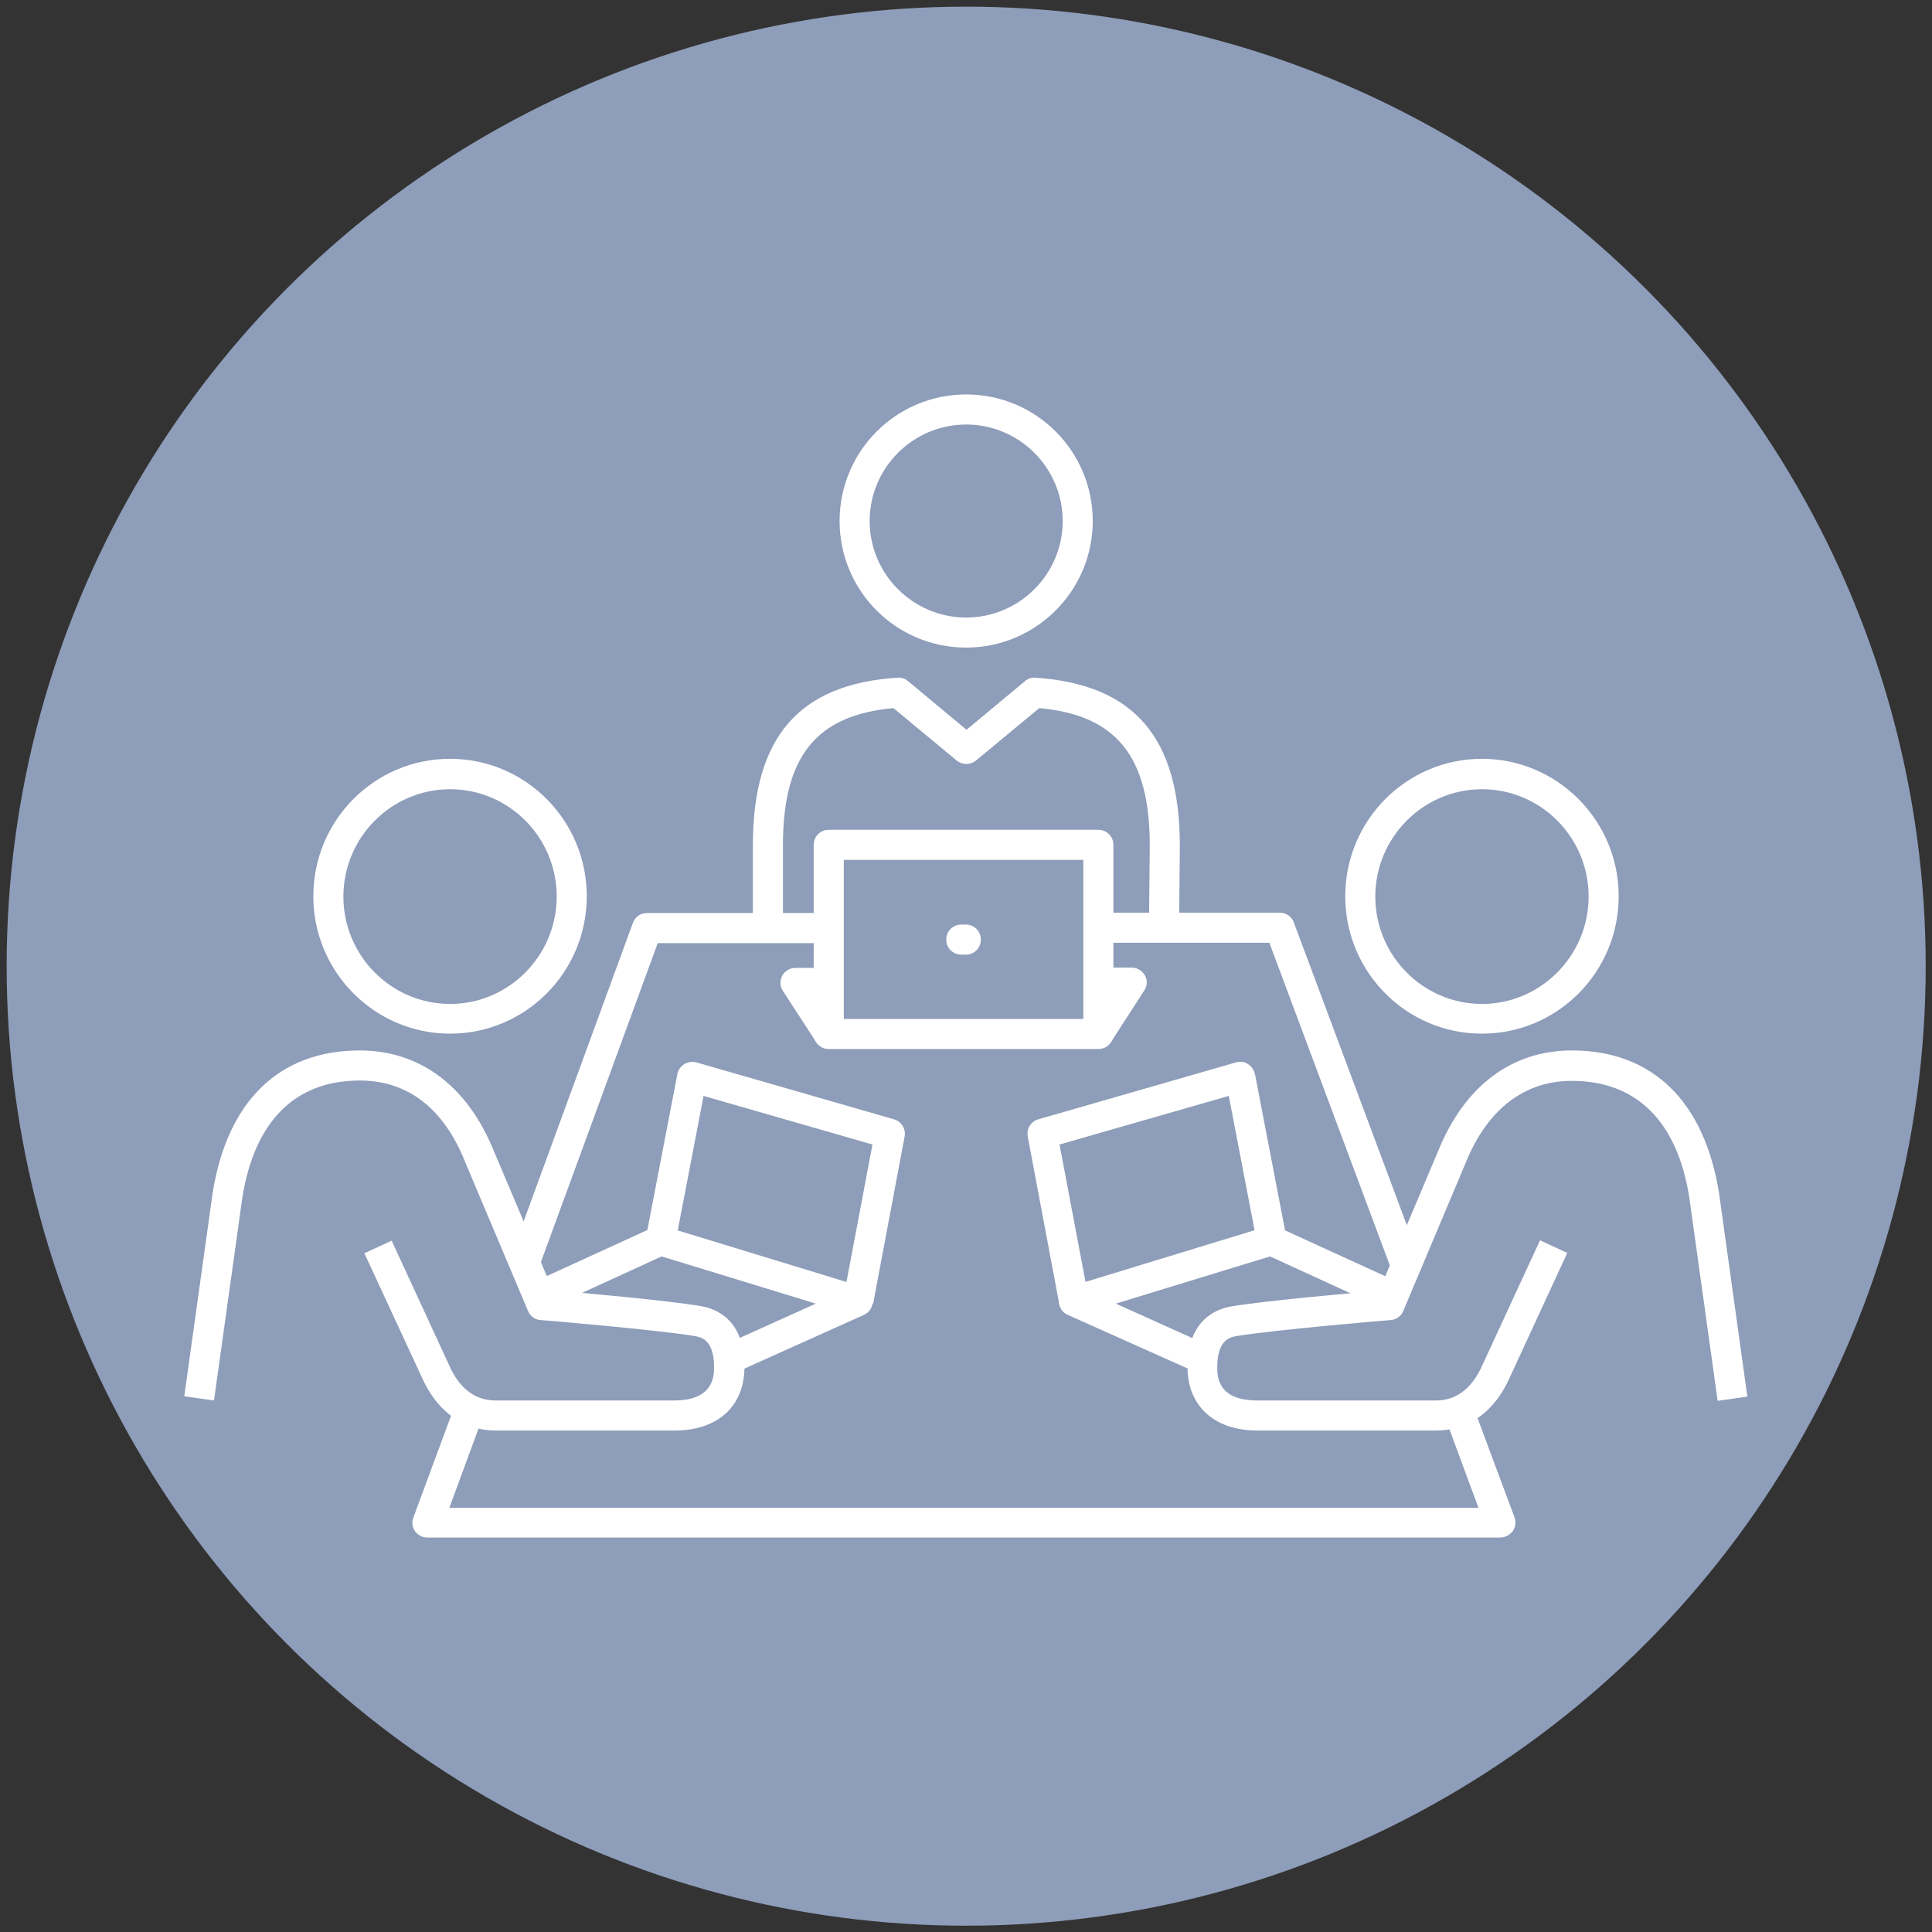
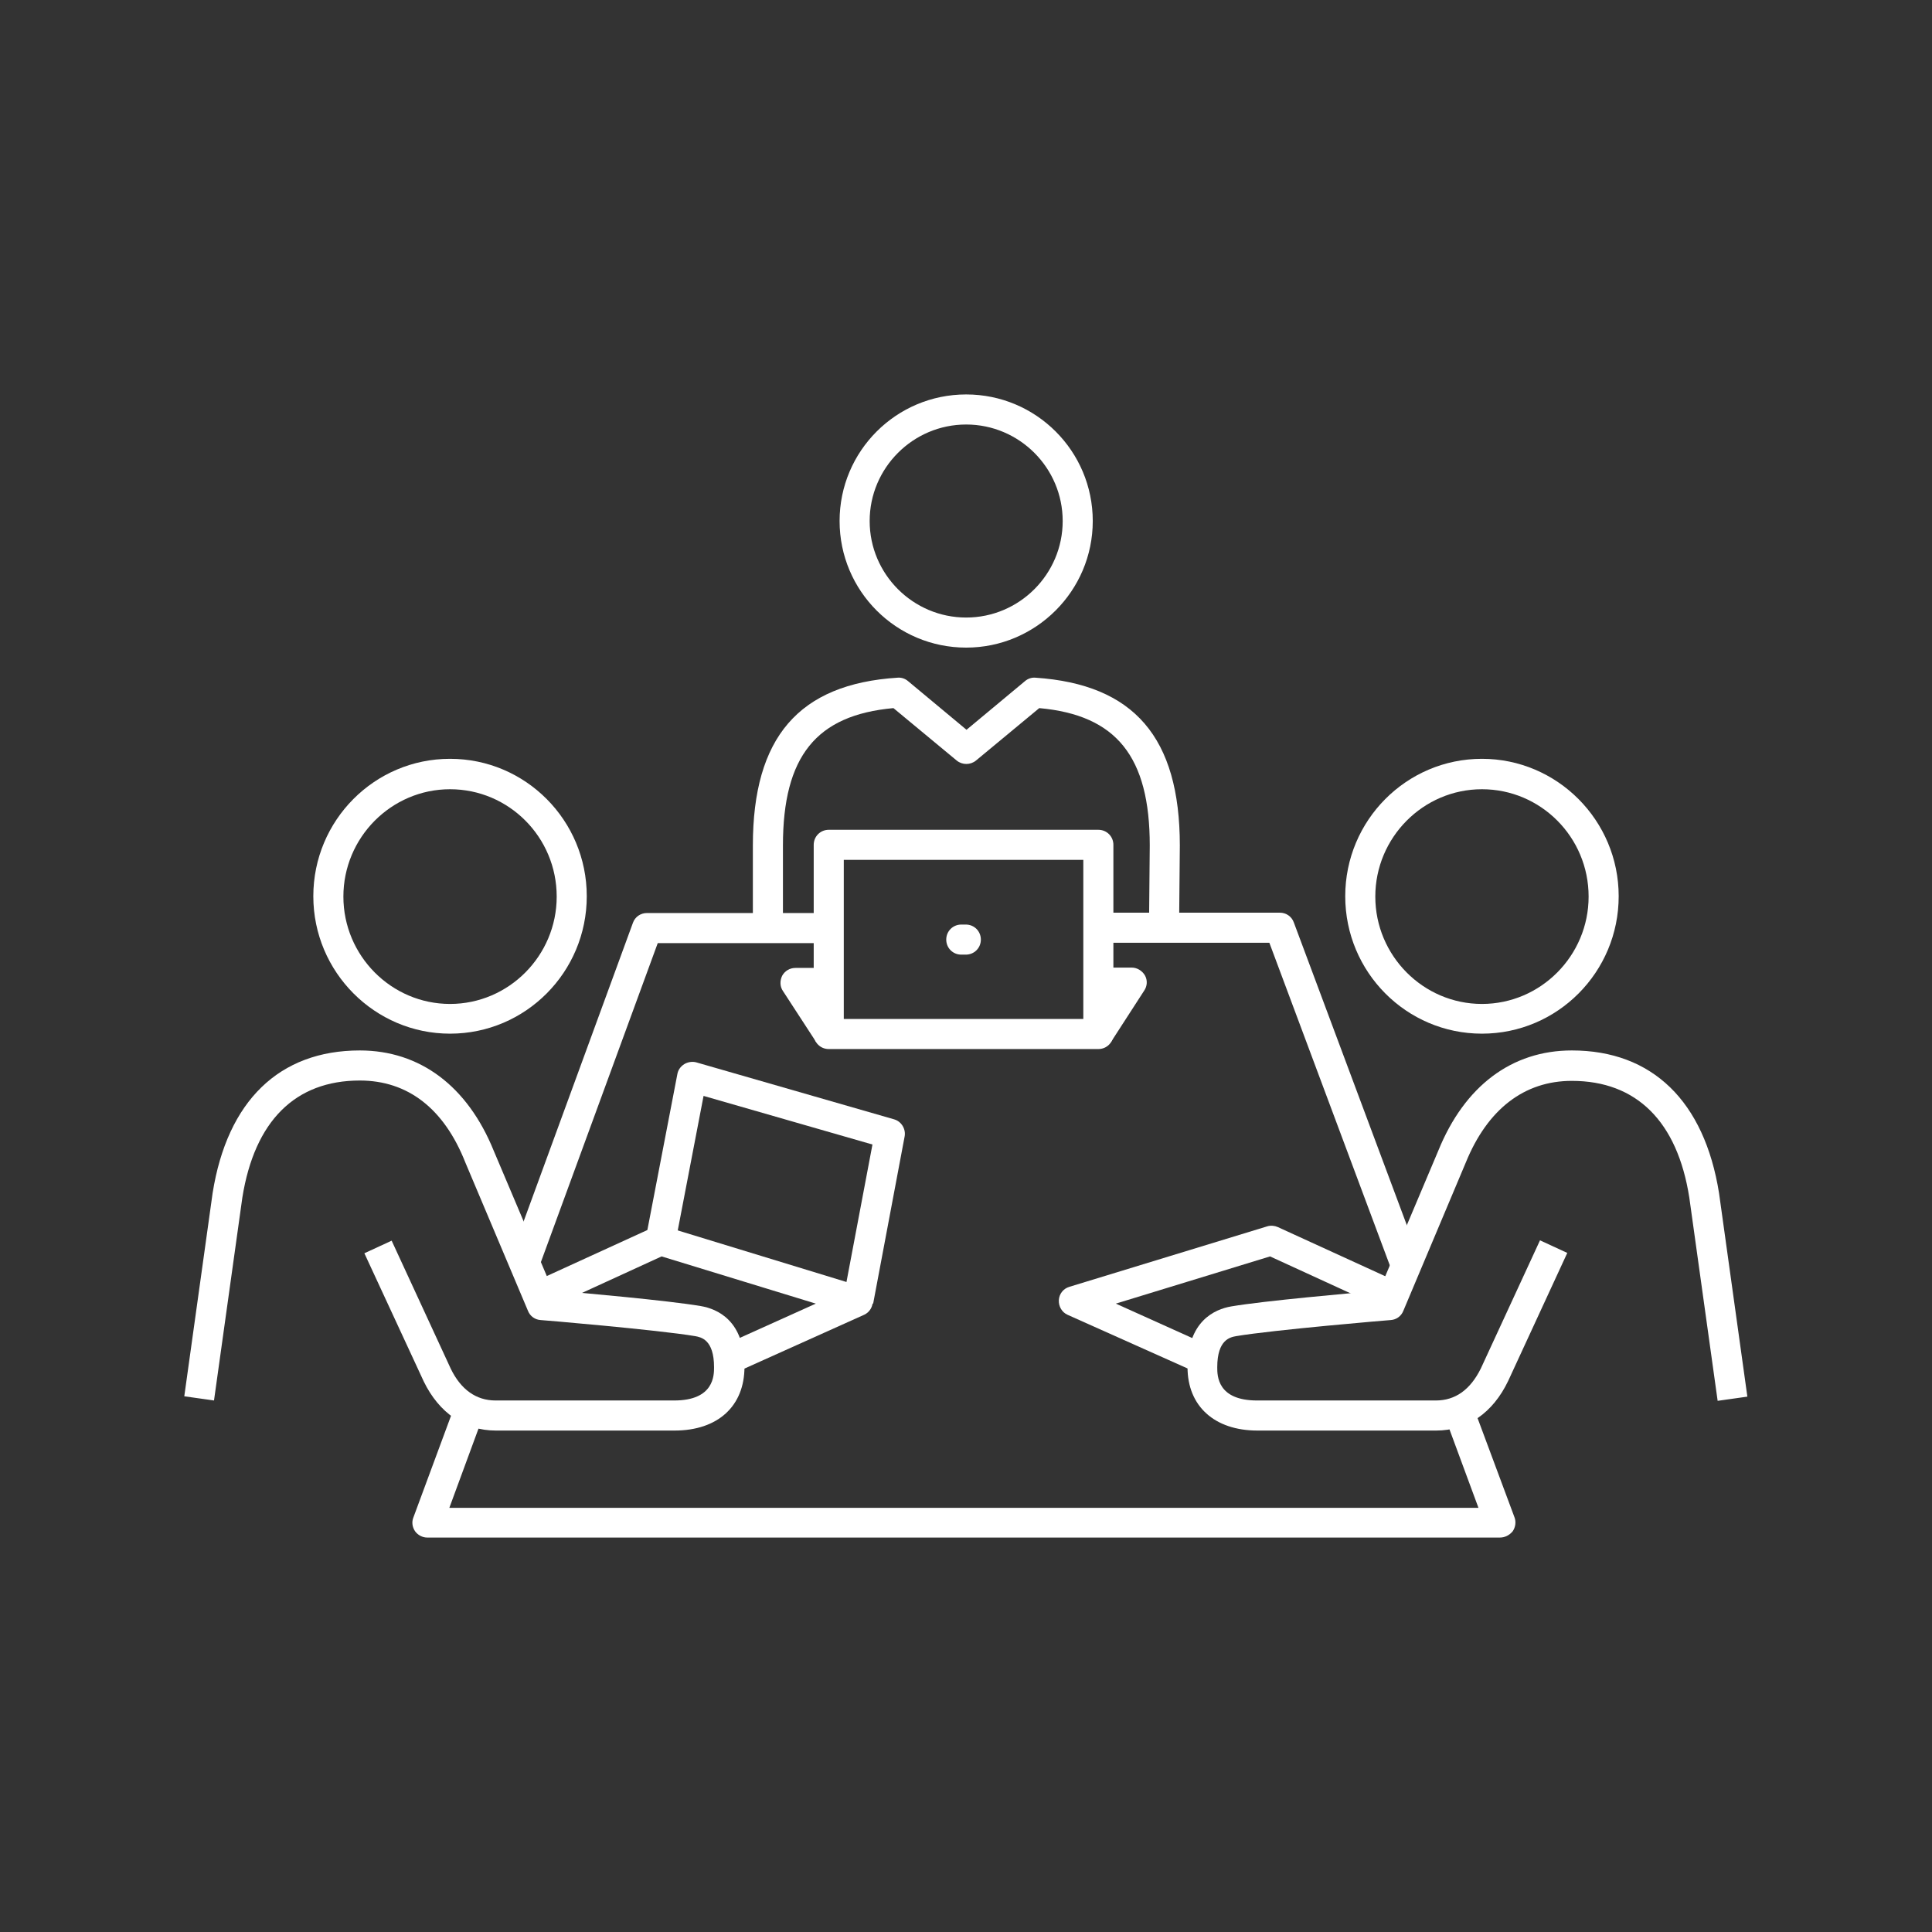
<svg xmlns="http://www.w3.org/2000/svg" version="1.1" id="Layer_1" x="0px" y="0px" viewBox="0 0 552.5 552.5" style="enable-background:new 0 0 552.5 552.5;" xml:space="preserve">
  <rect x="0" y="0" width="552.5" height="552.5" fill="#333333" stroke="none" />
  <style type="text/css">
	.st0{fill:#8E9DB9;}
	.st1{fill:#FFFFFF;}
</style>
-   <circle class="st0" cx="276.3" cy="276.3" r="274.4" />
  <g>
    <path class="st1" d="M276.2,273h-1.3c-2.4,0-4.3-1.9-4.3-4.3s1.9-4.3,4.3-4.3h1.3c2.4,0,4.3,1.9,4.3,4.3S278.6,273,276.2,273z" />
    <path class="st1" d="M276.3,185.2c-20,0-36.2-16.2-36.2-36.2s16.2-36.2,36.2-36.2c20,0,36.2,16.2,36.2,36.2   S296.2,185.2,276.3,185.2z M276.3,121.4c-15.2,0-27.6,12.4-27.6,27.6c0,15.2,12.4,27.6,27.6,27.6c15.2,0,27.6-12.4,27.6-27.6   C303.9,133.8,291.5,121.4,276.3,121.4z" />
    <path class="st1" d="M337.2,263.7l-8.6-0.1l0.2-21.8c0-25.4-9.5-37.3-31.6-39.3l-18.1,15c-1.6,1.3-3.9,1.3-5.5,0l-18.1-15   c-22.1,2-31.6,13.8-31.6,39.3v21.8h-8.6v-21.8c0-30.9,13.1-46.2,41.4-48c1.1-0.1,2.2,0.3,3,1l16.7,13.9l16.7-13.9   c0.8-0.7,1.9-1.1,3-1c28.2,1.9,41.3,17.1,41.3,48L337.2,263.7z" />
    <path class="st1" d="M398.1,363.6L363,269.6h-48.9V261H366c1.8,0,3.4,1.1,4,2.8l36.1,96.7L398.1,363.6z" />
    <path class="st1" d="M153.7,363.6l-8.1-3l35.4-96.7c0.6-1.7,2.2-2.8,4-2.8h52v8.6h-48.9L153.7,363.6z" />
    <path class="st1" d="M428.9,439.7H122.2c-1.4,0-2.7-0.7-3.5-1.8c-0.8-1.2-1-2.6-0.5-3.9l11.4-30.8l8.1,3l-9.2,25h294.3l-9.9-26.8   l8.1-3l12.1,32.5c0.5,1.3,0.3,2.8-0.5,4C431.6,439.1,430.3,439.7,428.9,439.7z" />
    <path class="st1" d="M314.1,300H237c-2.4,0-4.3-1.9-4.3-4.3v-54.1c0-2.4,1.9-4.3,4.3-4.3h77.1c2.4,0,4.3,1.9,4.3,4.3v54.1   C318.4,298.1,316.5,300,314.1,300z M241.3,291.4h68.5v-45.5h-68.5V291.4z" />
    <path class="st1" d="M233.4,298l-9.5-14.6c-0.9-1.3-0.9-3-0.2-4.4c0.8-1.4,2.2-2.2,3.8-2.2h9.5v8.6h-1.6l5.2,8L233.4,298z" />
    <path class="st1" d="M317.7,298l-7.2-4.7l5.2-8h-1.6v-8.6h9.5c1.6,0,3,0.9,3.8,2.2c0.8,1.4,0.7,3.1-0.2,4.4L317.7,298z" />
    <path class="st1" d="M192.9,409.1h-51.1c-8.9,0-16.2-5-20.6-14l-17-36.7l7.8-3.6l16.9,36.6c2.9,6,7.3,9.1,12.8,9.1h51.1   c11.4,0,11.4-7.2,11.4-9.5c0-8-3.8-8.6-5.4-8.9c-10.7-1.8-43.8-4.6-44.2-4.6c-1.6-0.1-3-1.1-3.6-2.6l-17.9-42.4   C127,317,116.6,309,102.9,309c-18.5,0-30.1,11.6-33.6,33.5l-8.1,58l-8.5-1.2l8.1-58.1c4.2-26.4,19.1-40.8,42.1-40.8   c17.2,0,30.8,10.2,38.3,28.7l16.9,39.9c8.2,0.7,32.9,2.9,42.3,4.5c4.7,0.8,12.5,4.1,12.5,17.4C212.9,402.1,205.3,409.1,192.9,409.1   z" />
    <path class="st1" d="M128.7,295.6c-21.5,0-39.1-17.6-39.1-39.3s17.5-39.3,39.1-39.3c21.6,0,39.1,17.6,39.1,39.3   S150.3,295.6,128.7,295.6z M128.7,225.7c-16.8,0-30.5,13.8-30.5,30.7c0,16.9,13.7,30.7,30.5,30.7c16.8,0,30.5-13.8,30.5-30.7   C159.2,239.4,145.5,225.7,128.7,225.7z" />
    <path class="st1" d="M210.4,392.5l-3.5-7.8l26.4-11.9l-44.1-13.5l-32.7,15l-3.6-7.8l34.1-15.6c1-0.4,2-0.5,3-0.2l56.6,17.3   c1.7,0.5,2.9,2.1,3,3.8c0.1,1.8-0.9,3.5-2.5,4.2L210.4,392.5z" />
    <path class="st1" d="M249.7,372.8l-8.5-1.6l8.3-43.9l-48.3-13.9l-8.1,42.2l-8.4-1.6l9-46.8c0.2-1.2,0.9-2.2,2-2.9   c1-0.6,2.3-0.8,3.4-0.5l56.6,16.3c2.1,0.6,3.4,2.8,3,4.9L249.7,372.8z" />
    <path class="st1" d="M410.7,409.1h-51.1c-12.3,0-20-7-20-18.1c0-13.2,7.8-16.6,12.5-17.4c9.4-1.6,34.2-3.8,42.3-4.5l16.9-40   c7.5-18.5,21-28.7,38.2-28.7c23,0,37.9,14.5,42.1,40.8l8.1,58.2l-8.5,1.2l-8.1-58.1c-3.4-21.8-15.1-33.4-33.6-33.4   c-13.6,0-24.1,8.1-30.3,23.3l-17.9,42.5c-0.6,1.5-2,2.5-3.6,2.6c-0.3,0-33.5,2.8-44.2,4.6c-1.6,0.3-5.4,0.9-5.4,8.9   c0,2.4,0,9.5,11.4,9.5h51.1c5.6,0,9.9-3.1,12.9-9.2l16.9-36.6l7.8,3.6l-16.9,36.6C426.9,404.1,419.6,409.1,410.7,409.1z" />
    <path class="st1" d="M423.8,295.6c-21.6,0-39.1-17.6-39.1-39.3s17.5-39.3,39.1-39.3c21.5,0,39.1,17.6,39.1,39.3   S445.4,295.6,423.8,295.6z M423.8,225.7c-16.8,0-30.5,13.8-30.5,30.7c0,16.9,13.7,30.7,30.5,30.7c16.8,0,30.5-13.8,30.5-30.7   C454.3,239.4,440.6,225.7,423.8,225.7z" />
    <path class="st1" d="M342.2,392.5L305.3,376c-1.6-0.7-2.6-2.4-2.5-4.2c0.1-1.8,1.3-3.3,3-3.8l56.6-17.3c1-0.3,2.1-0.2,3,0.2   l34.1,15.6l-3.6,7.8l-32.7-15l-44.1,13.5l26.4,11.9L342.2,392.5z" />
-     <path class="st1" d="M302.9,372.8l-9-47.8c-0.4-2.2,0.9-4.3,3-4.9l56.6-16.3c1.2-0.3,2.4-0.2,3.4,0.5c1,0.6,1.7,1.7,2,2.9l9,46.8   l-8.4,1.6l-8.1-42.2L303,327.3l8.3,43.9L302.9,372.8z" />
  </g>
</svg>